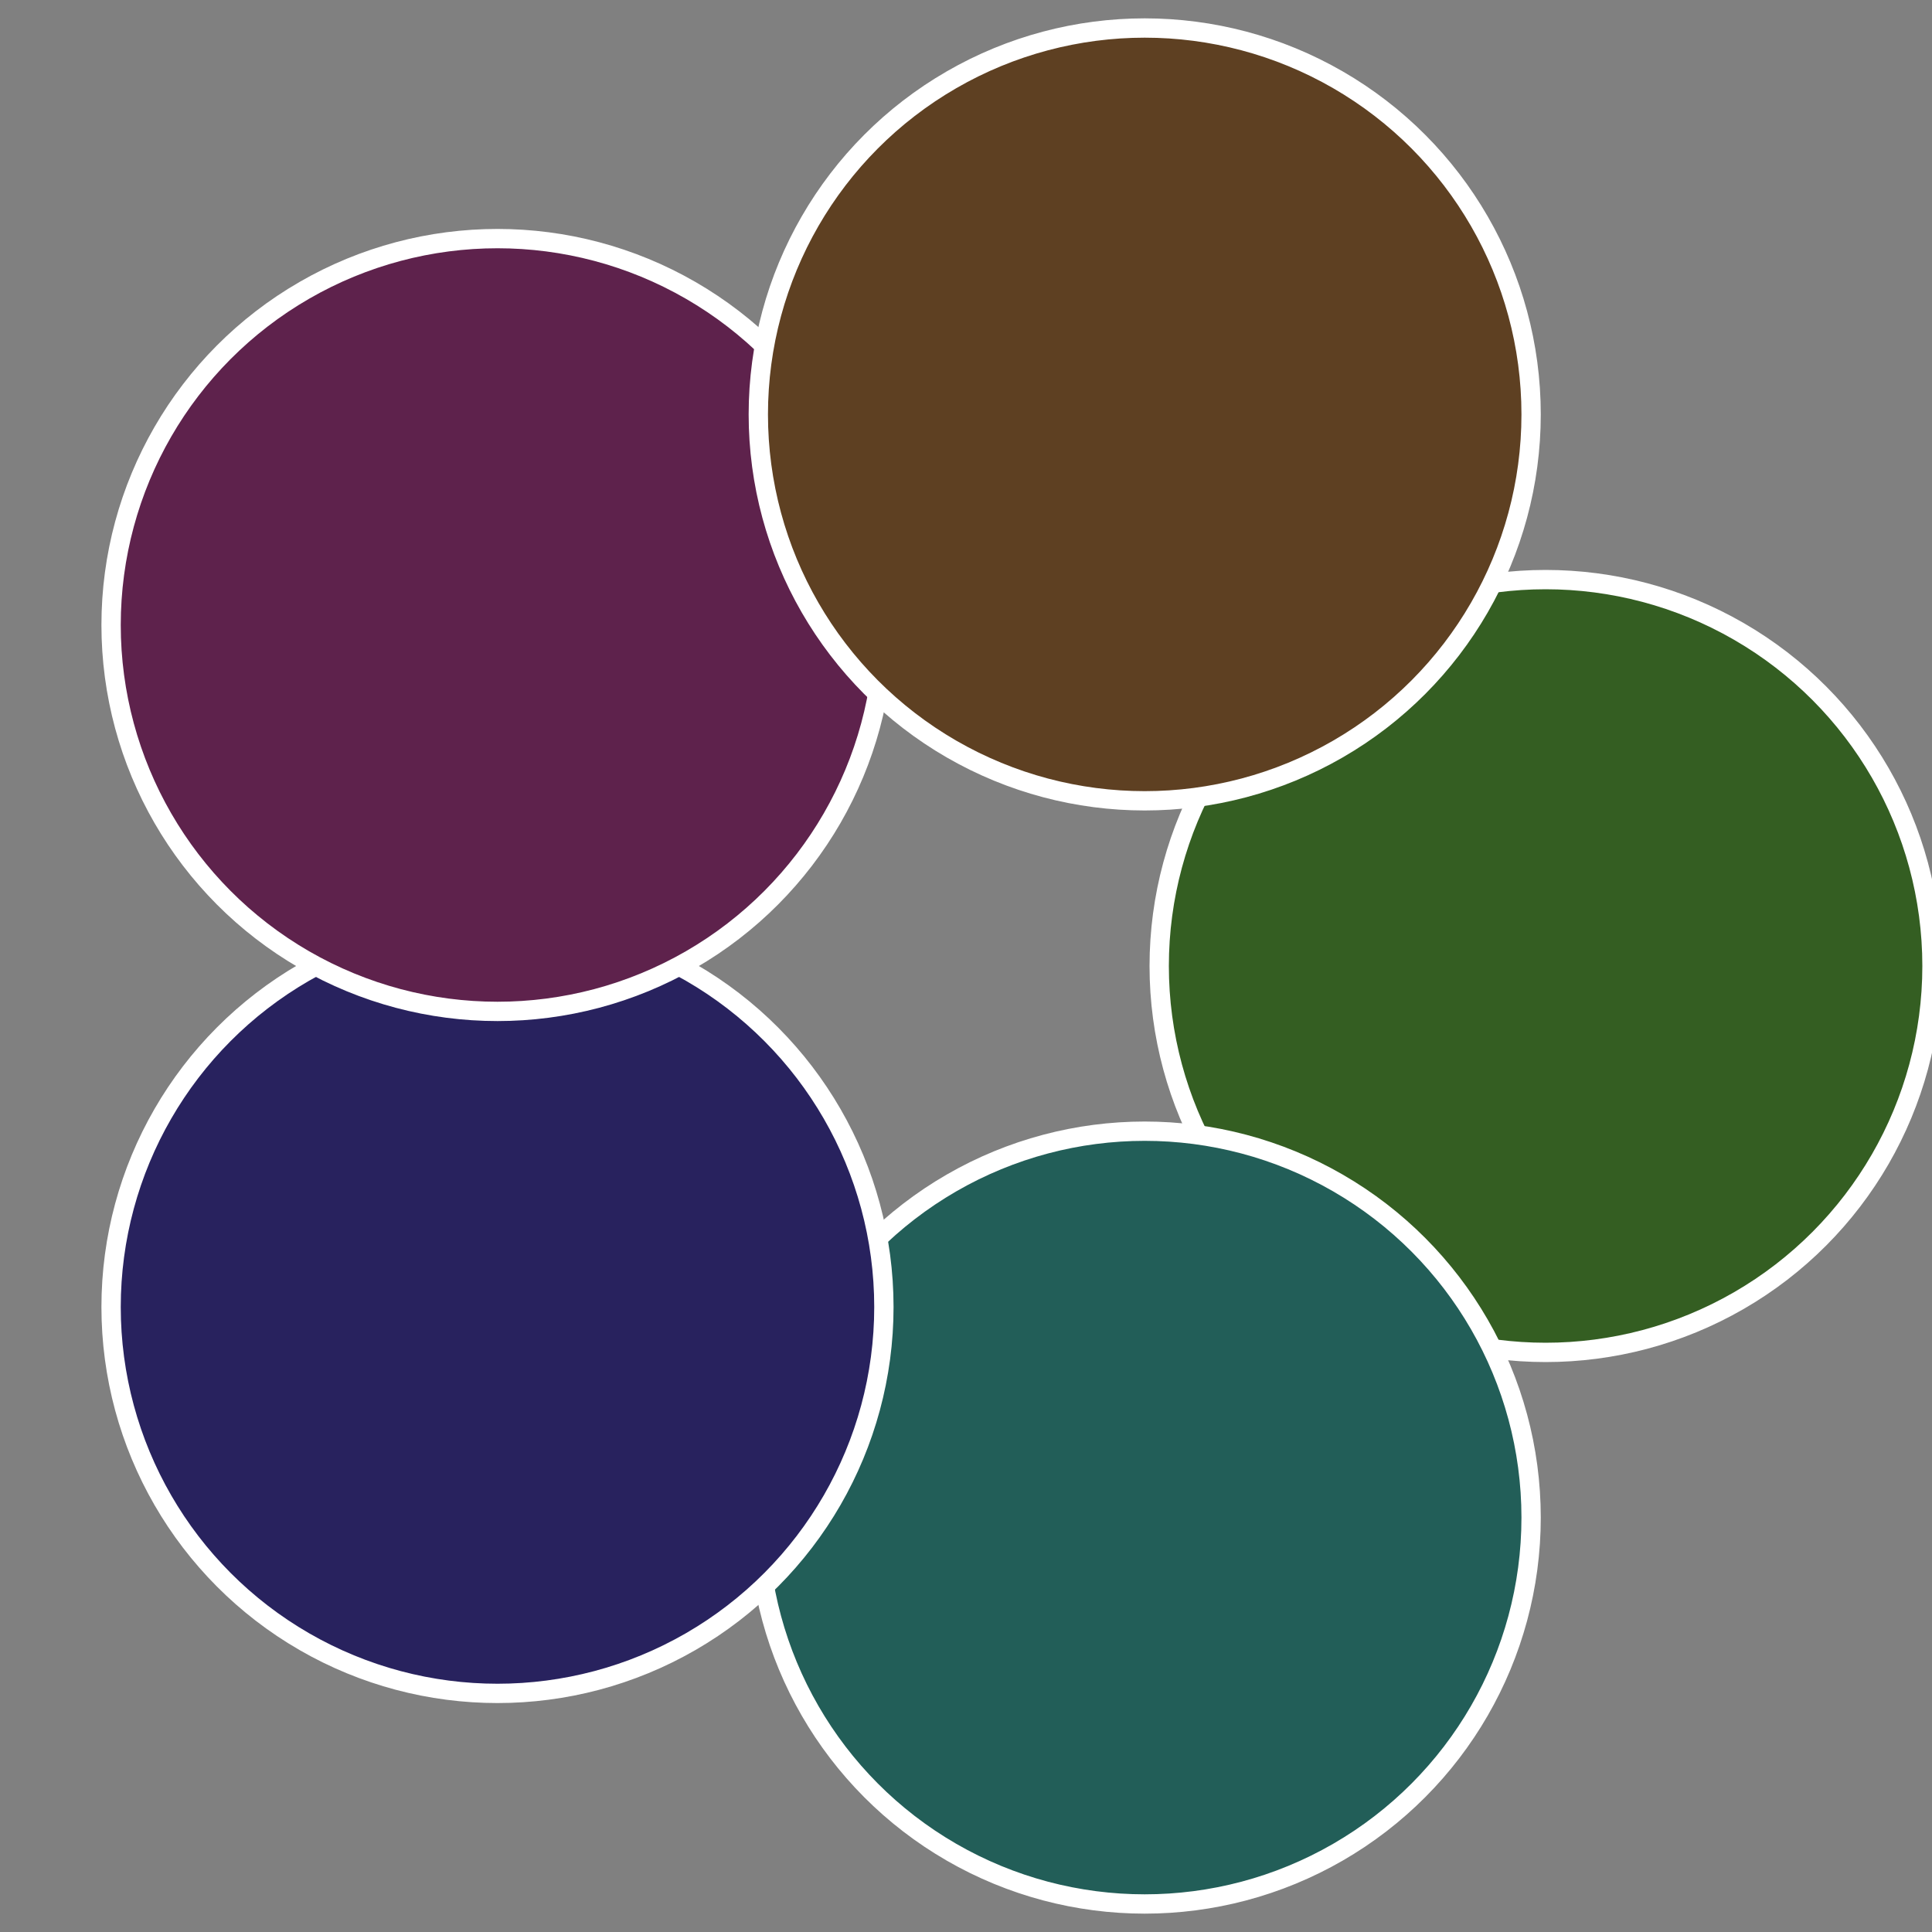
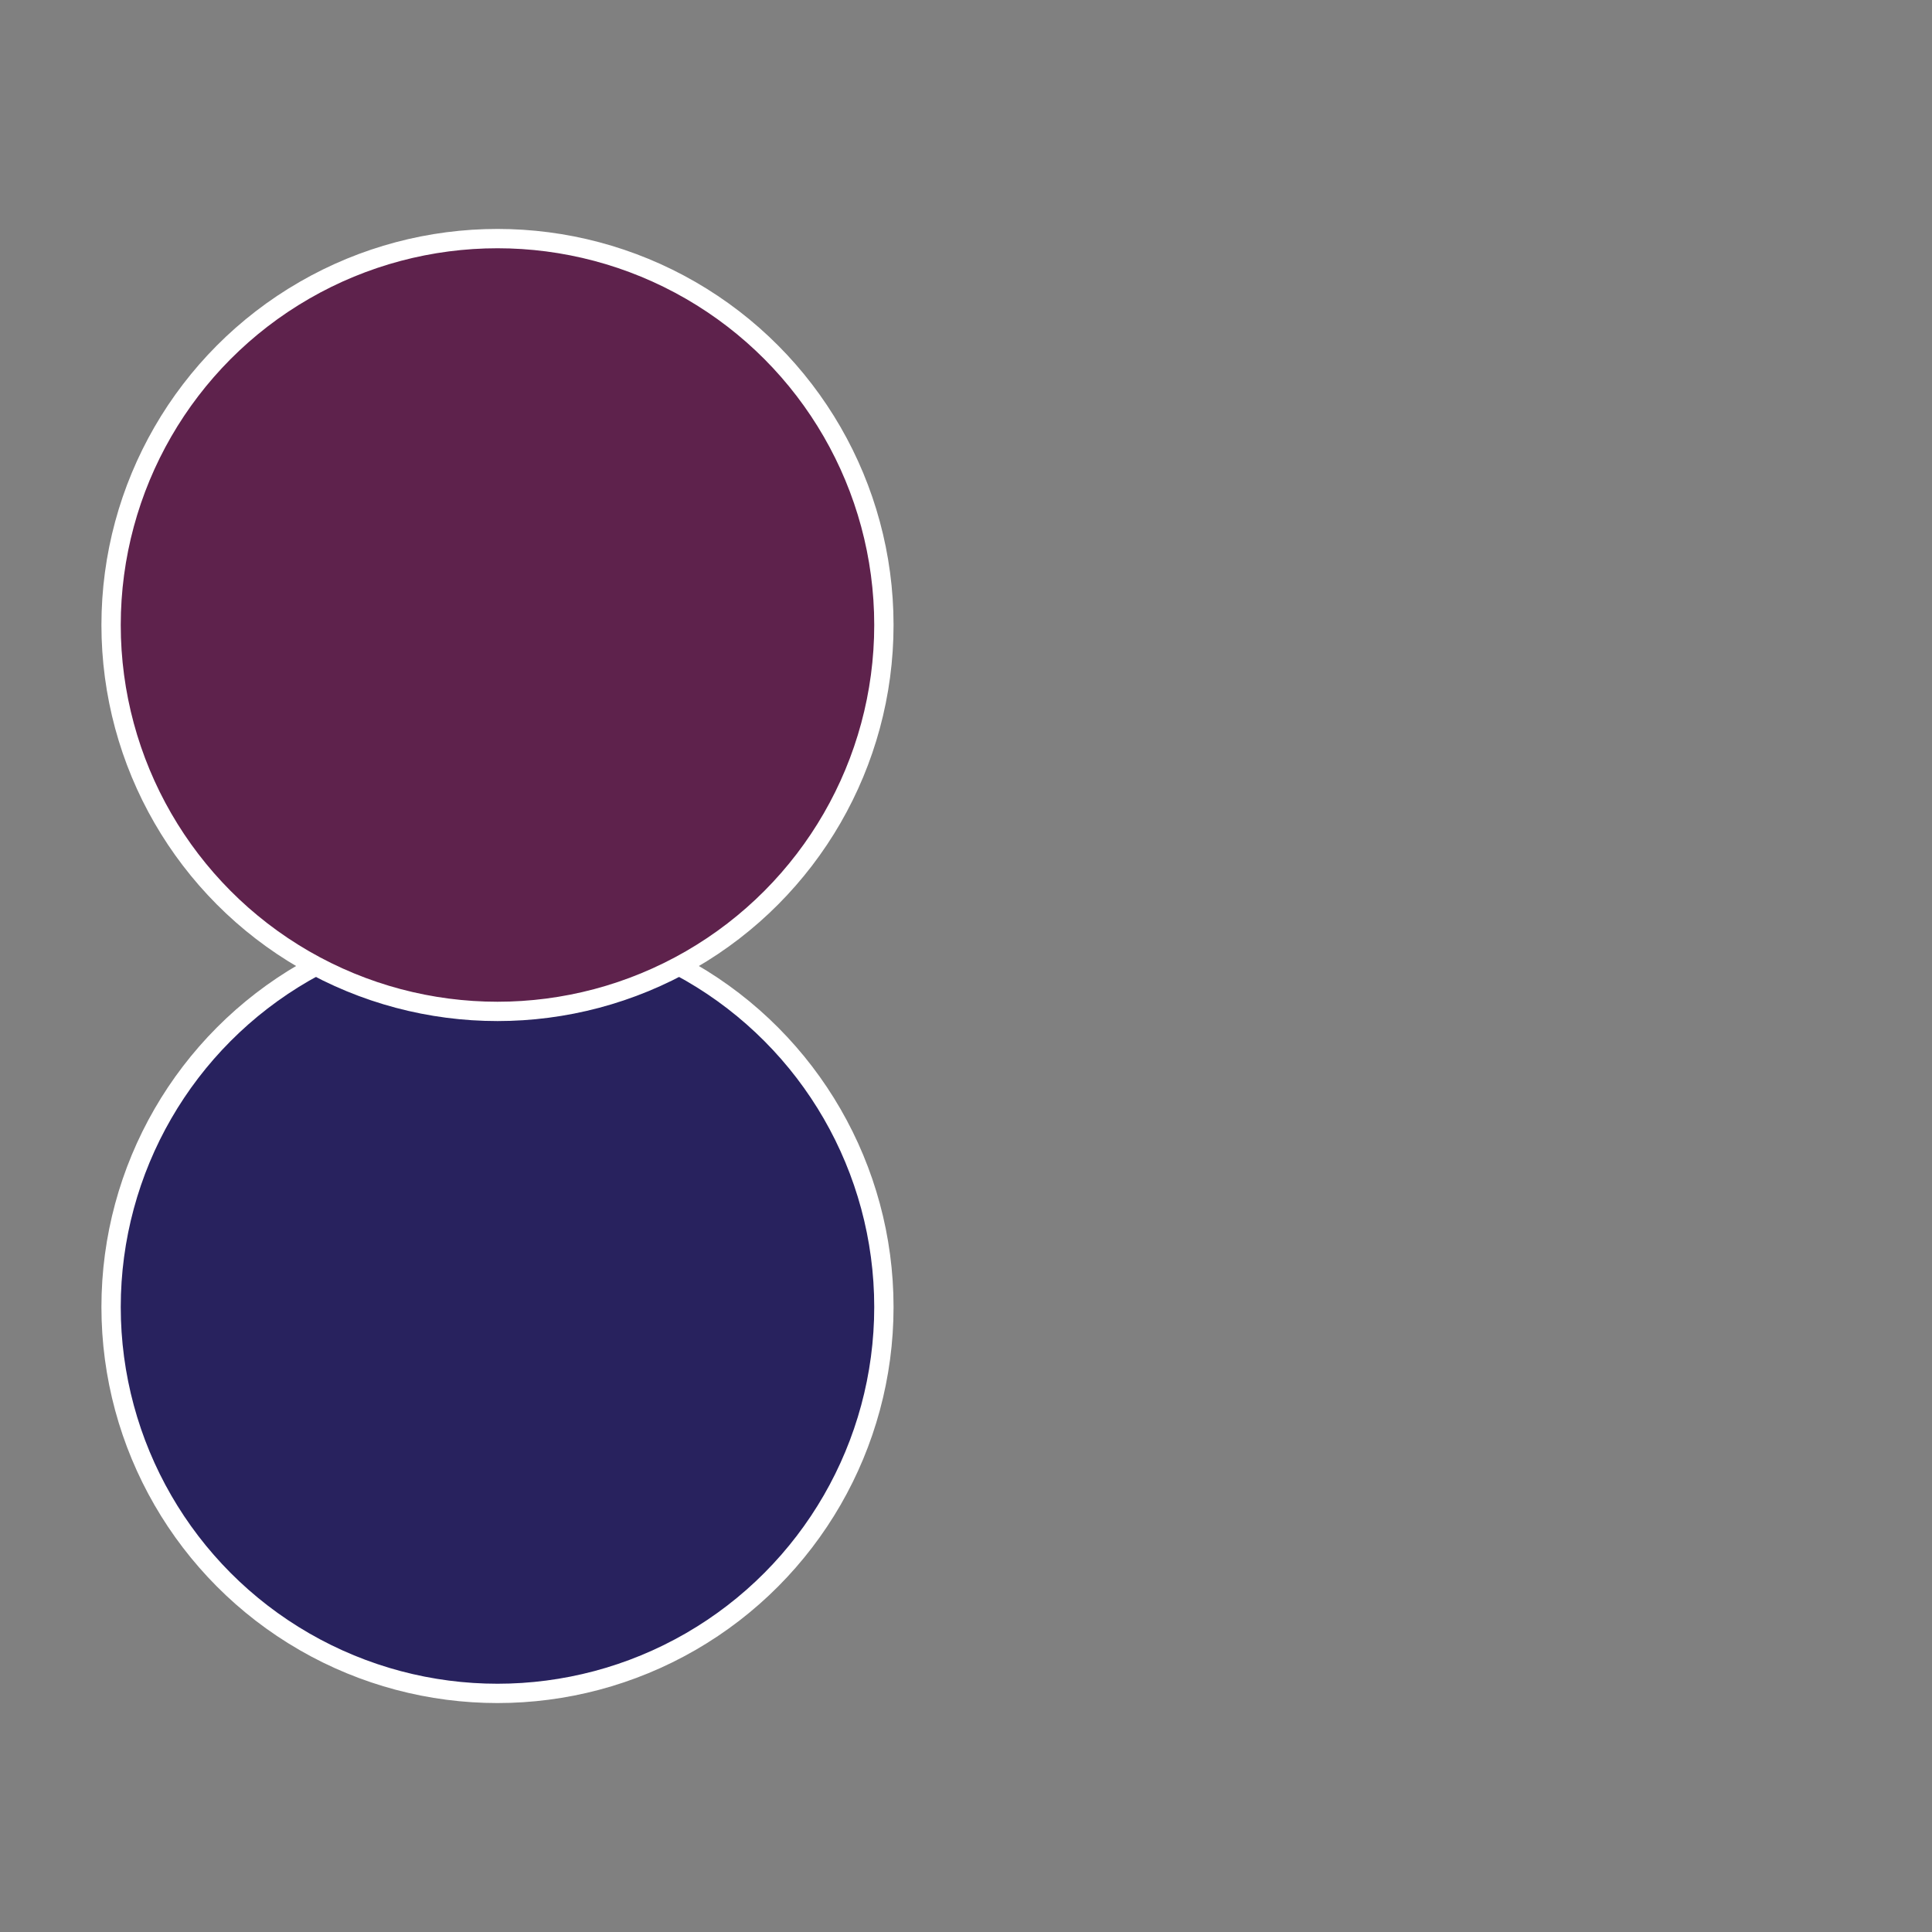
<svg xmlns="http://www.w3.org/2000/svg" width="500" height="500" viewBox="-1 -1 2 2">
  <rect x="-1" y="-1" width="2" height="2" fill="#808080" stroke="none" />
-   <circle cx="0.6" cy="0" r="0.4" fill="#345e22" stroke="#fff" stroke-width="1%" />
-   <circle cx="0.185" cy="0.571" r="0.4" fill="#225e58" stroke="#fff" stroke-width="1%" />
  <circle cx="-0.485" cy="0.353" r="0.4" fill="#28225e" stroke="#fff" stroke-width="1%" />
  <circle cx="-0.485" cy="-0.353" r="0.4" fill="#5e224c" stroke="#fff" stroke-width="1%" />
-   <circle cx="0.185" cy="-0.571" r="0.4" fill="#5e4022" stroke="#fff" stroke-width="1%" />
</svg>